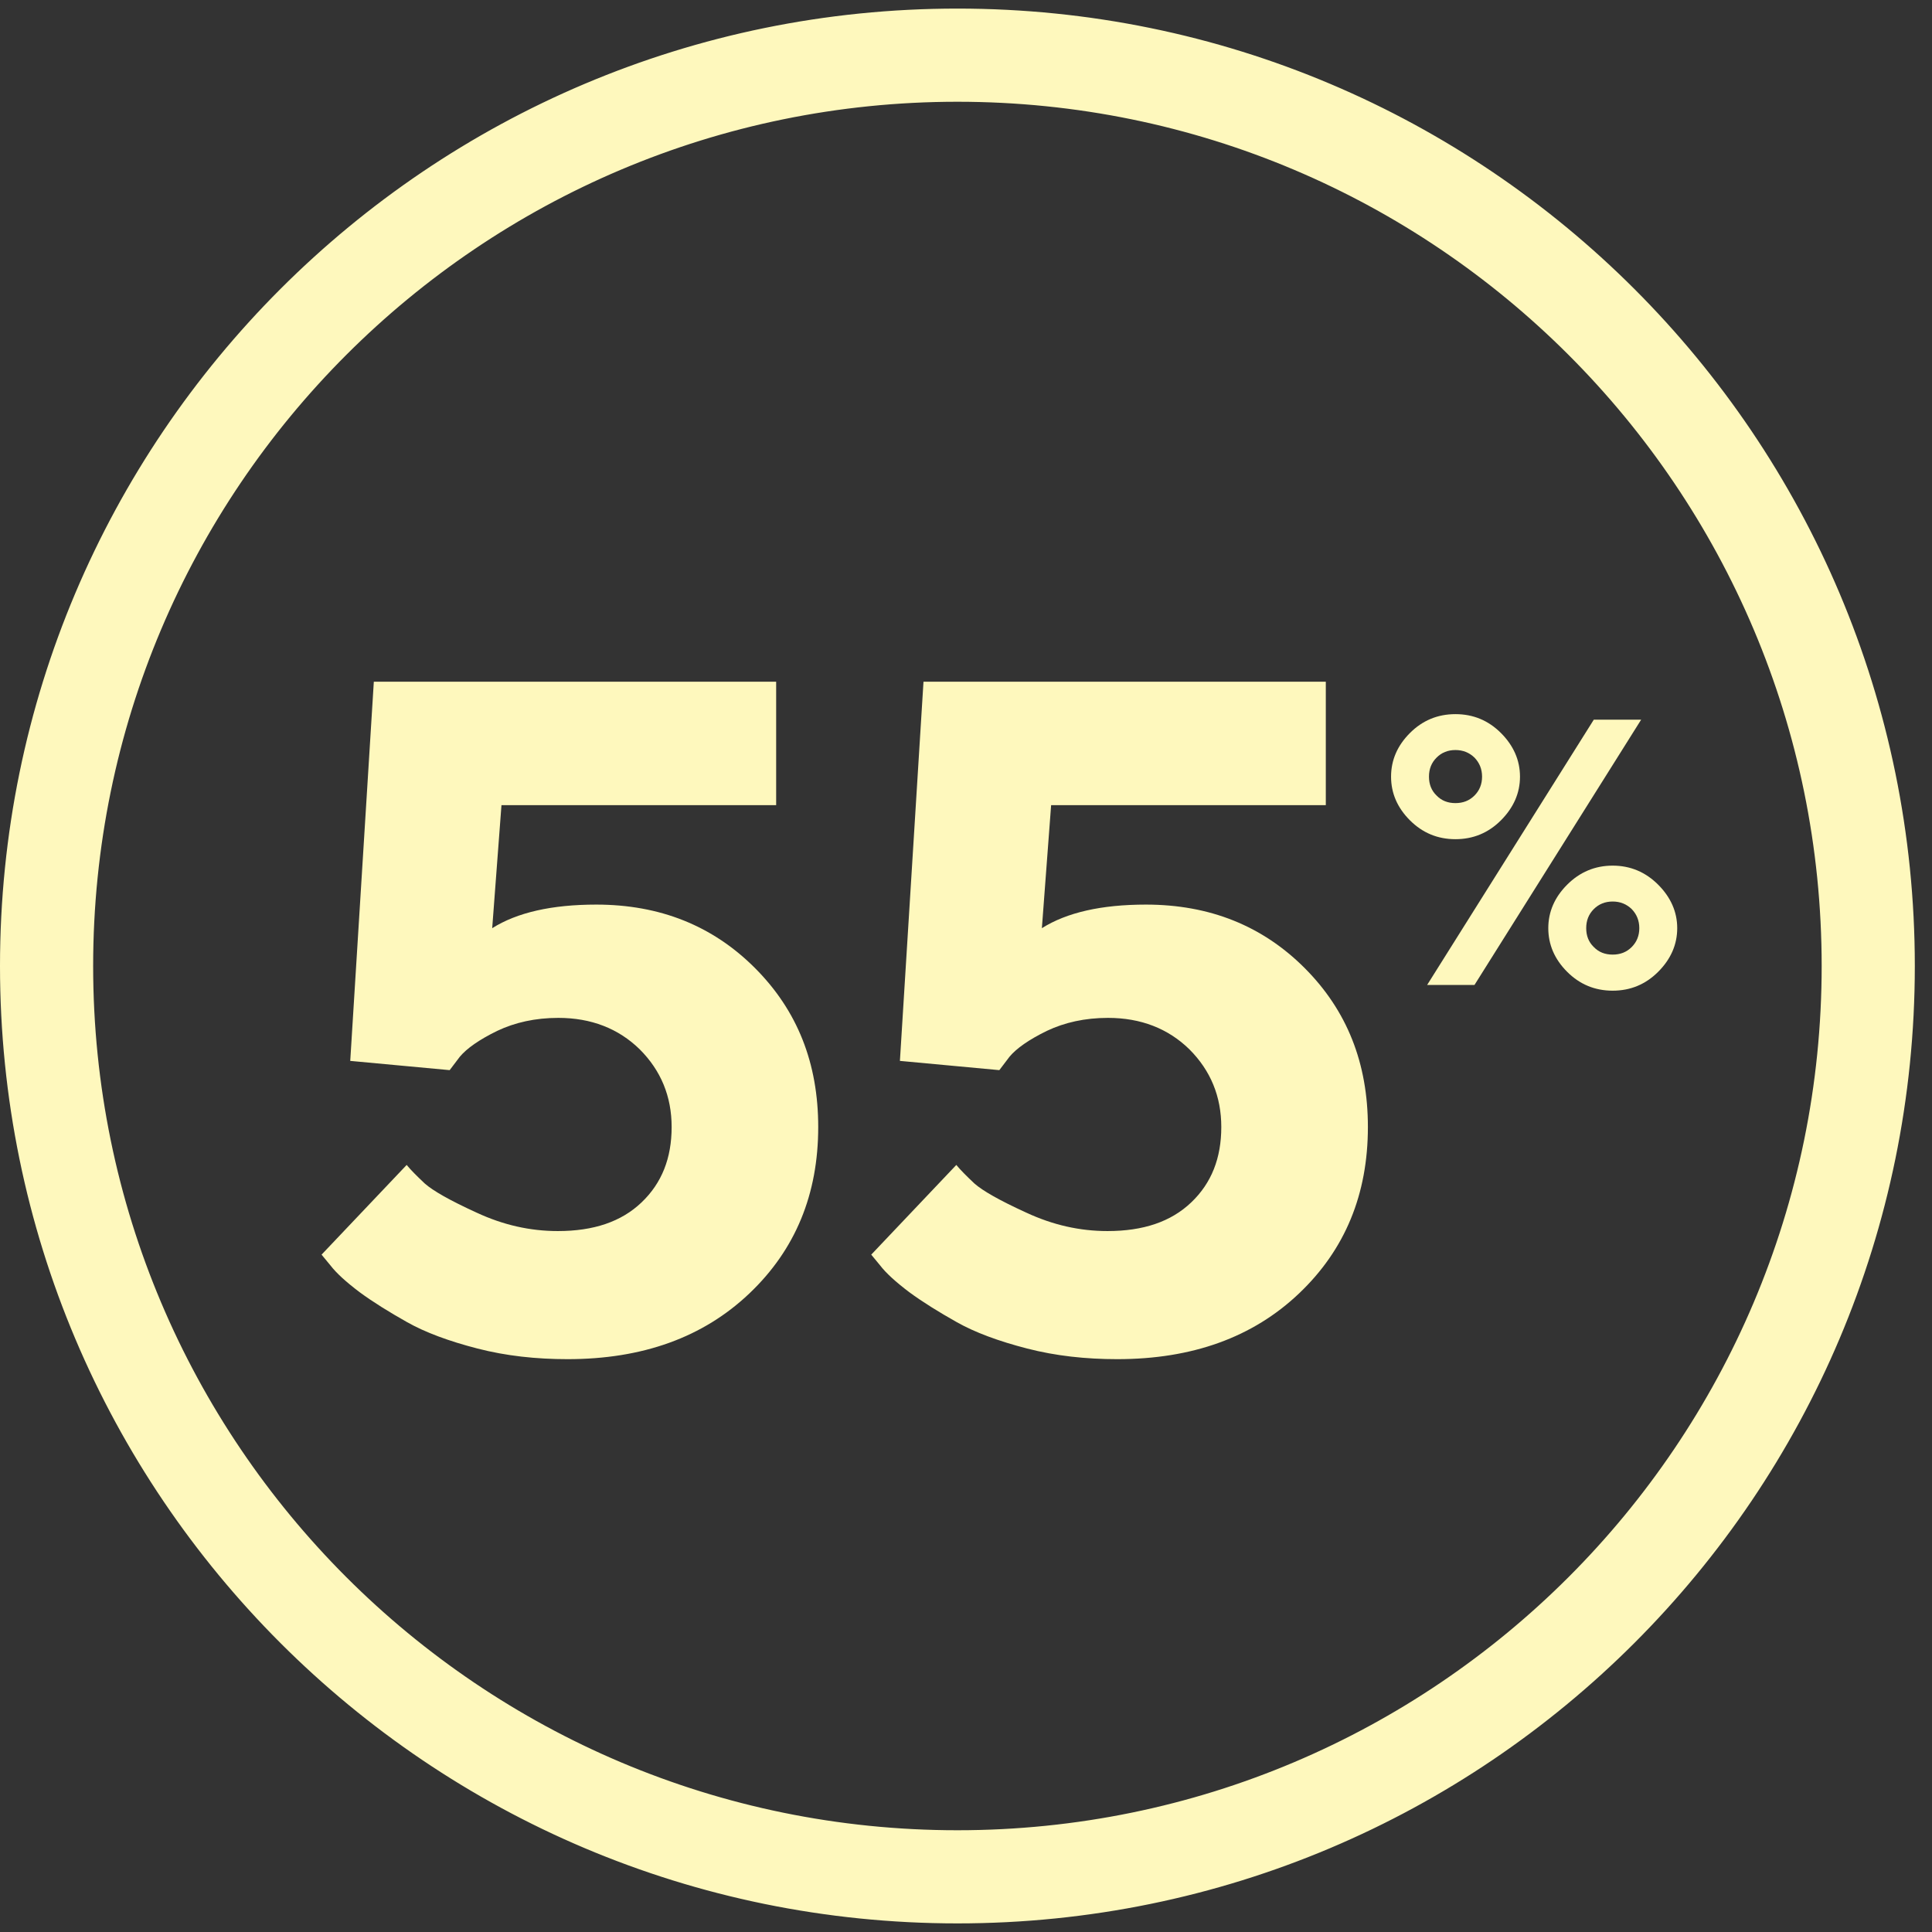
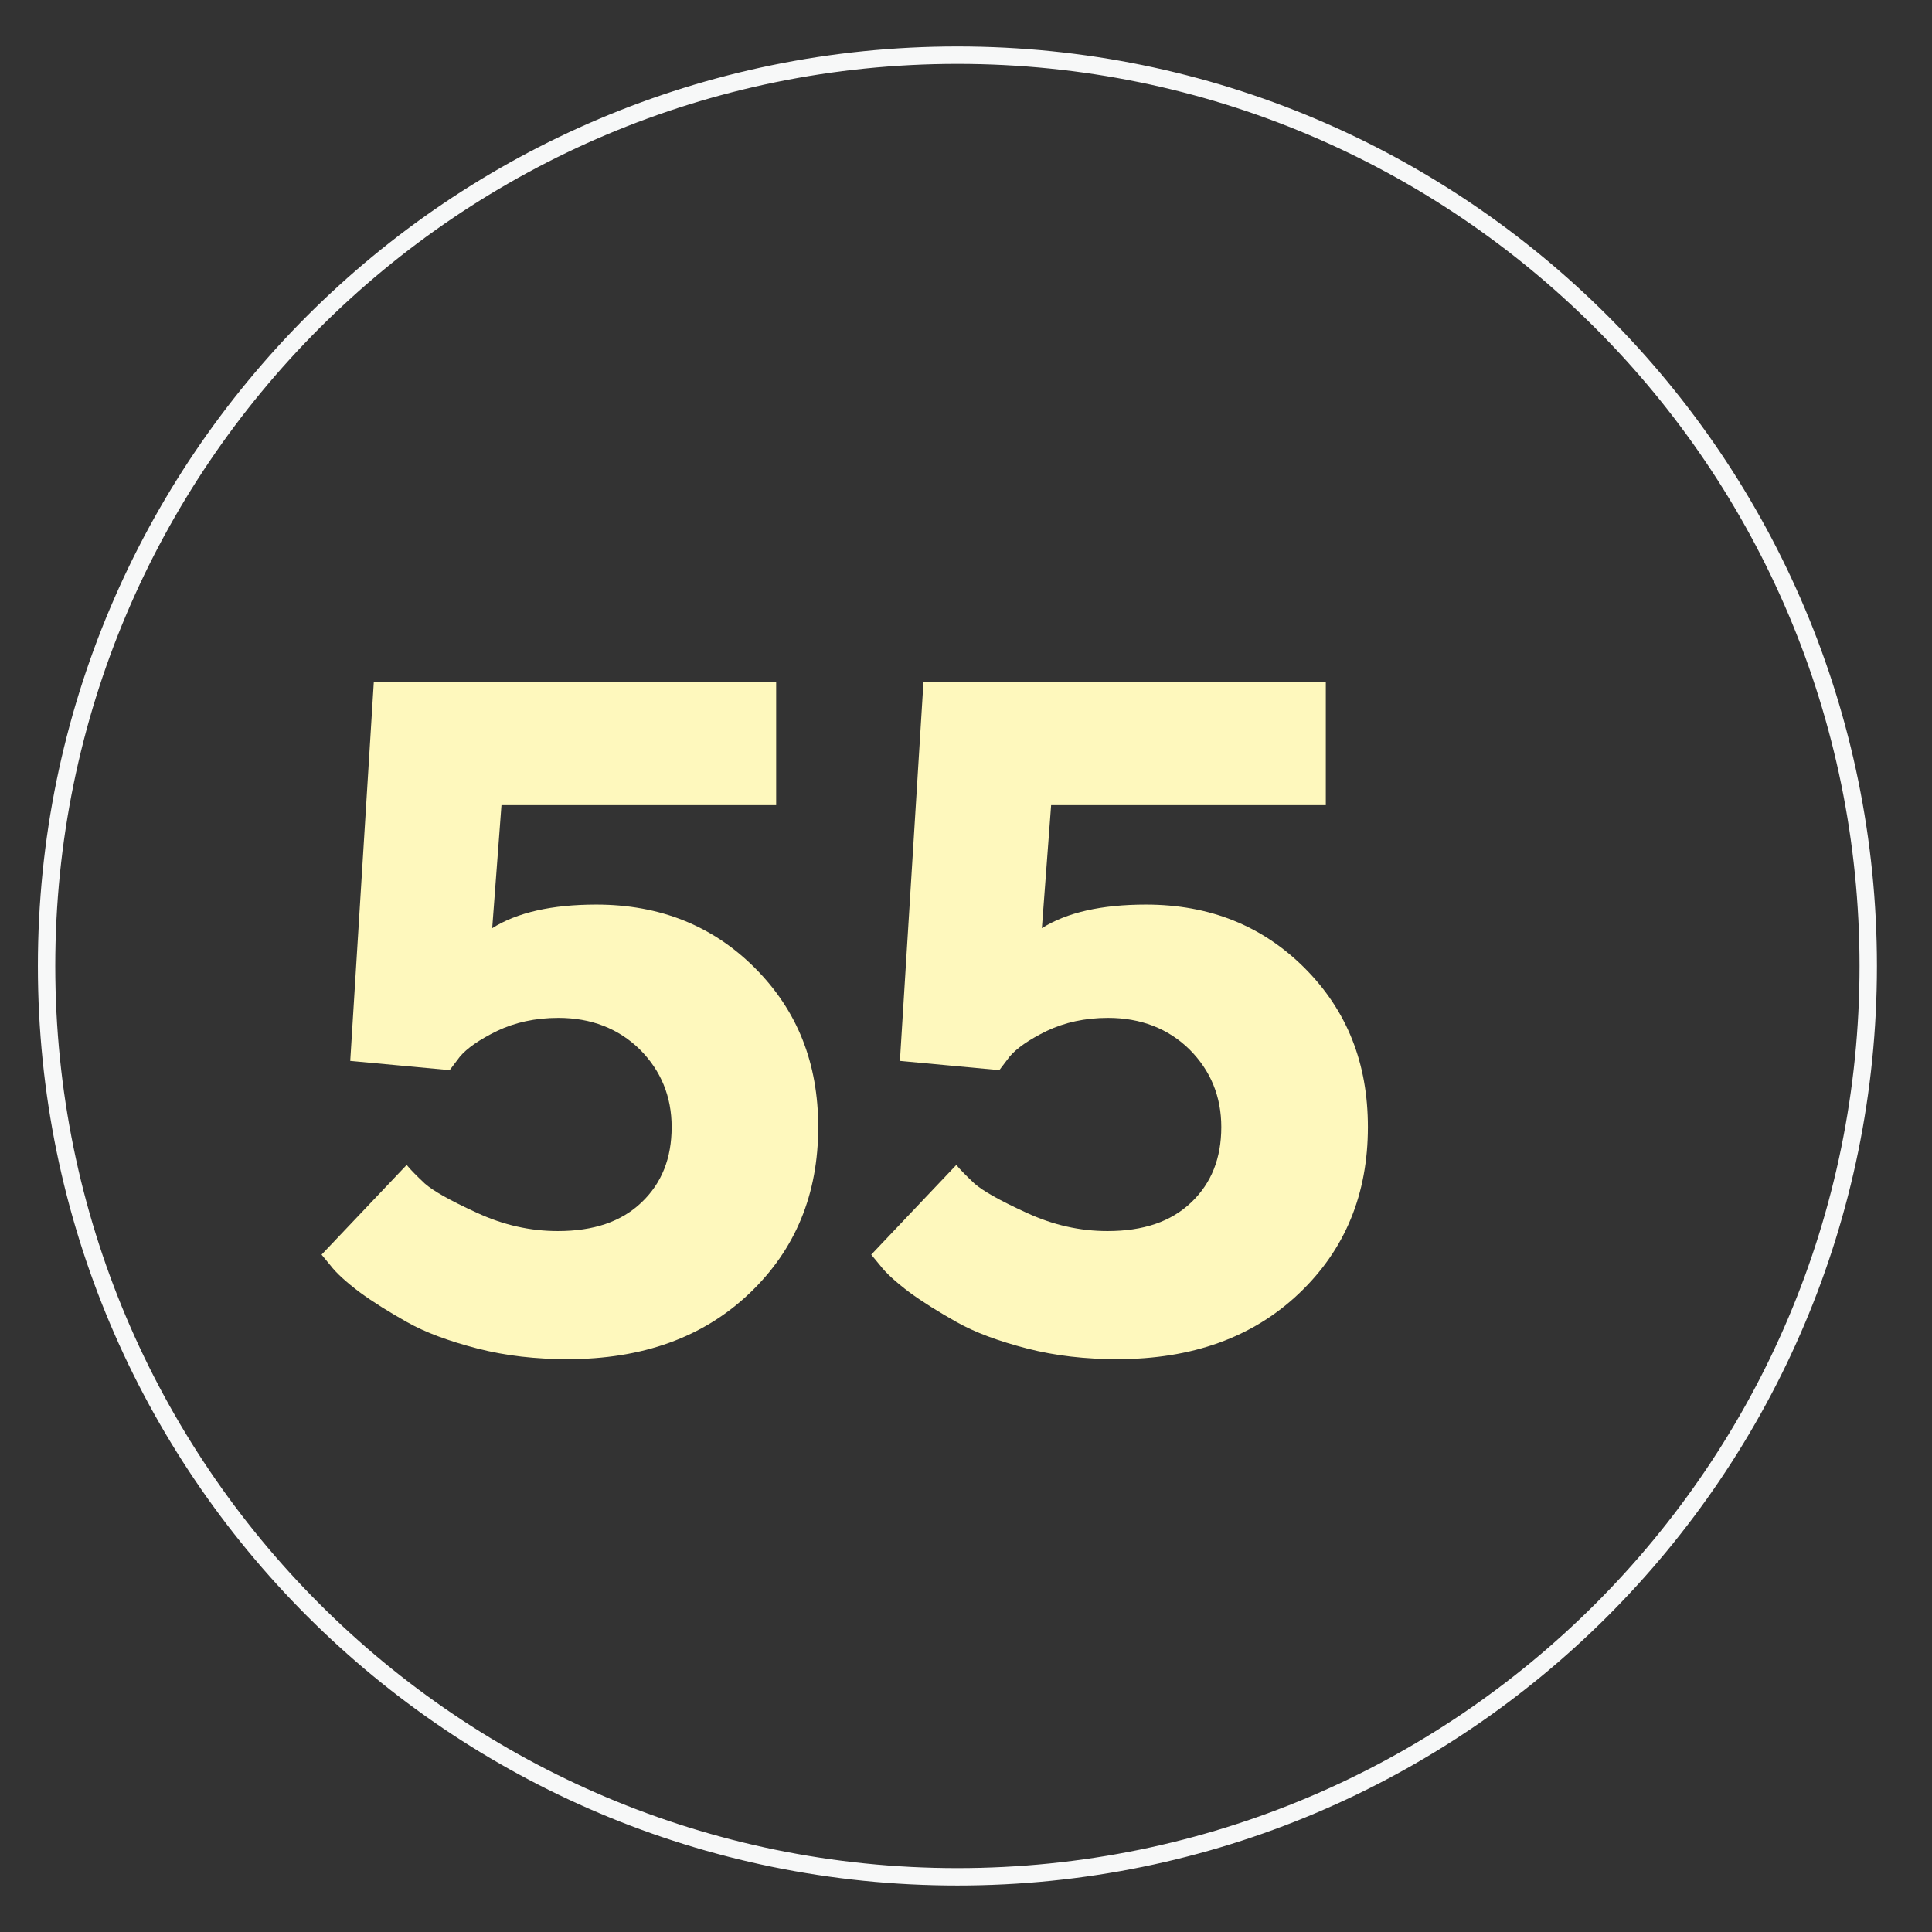
<svg xmlns="http://www.w3.org/2000/svg" width="102" height="102" viewBox="0 0 102 102" fill="none">
  <rect x="0" y="0" width="102" height="102" fill="#333333" stroke="none" />
  <path fill-rule="evenodd" clip-rule="evenodd" d="M2.918 51C2.918 77.304 24.242 98.628 50.547 98.628C76.851 98.628 98.175 77.304 98.175 51C98.175 24.695 76.851 3.372 50.547 3.372C24.242 3.372 2.918 24.695 2.918 51ZM50.547 99.546C23.735 99.546 2 77.811 2 51C2 24.189 23.735 2.453 50.547 2.453C77.358 2.453 99.093 24.189 99.093 51C99.093 77.811 77.358 99.546 50.547 99.546Z" fill="#F7F8F8" />
-   <path d="M50.547 96.628C25.347 96.628 4.918 76.2 4.918 51H0.918C0.918 78.409 23.138 100.628 50.547 100.628V96.628ZM96.175 51C96.175 76.2 75.747 96.628 50.547 96.628V100.628C77.956 100.628 100.175 78.409 100.175 51H96.175ZM50.547 5.372C75.747 5.372 96.175 25.8 96.175 51H100.175C100.175 23.591 77.956 1.372 50.547 1.372V5.372ZM4.918 51C4.918 25.8 25.347 5.372 50.547 5.372V1.372C23.138 1.372 0.918 23.591 0.918 51H4.918ZM0 51C0 78.916 22.631 101.546 50.547 101.546V97.546C24.84 97.546 4 76.707 4 51H0ZM50.547 0.453C22.631 0.453 0 23.084 0 51H4C4 25.293 24.84 4.453 50.547 4.453V0.453ZM101.093 51C101.093 23.084 78.463 0.453 50.547 0.453V4.453C76.254 4.453 97.093 25.293 97.093 51H101.093ZM50.547 101.546C78.463 101.546 101.093 78.916 101.093 51H97.093C97.093 76.707 76.254 97.546 50.547 97.546V101.546Z" fill="#FEF8BD" />
-   <path d="M75.443 41.004C75.443 41.404 75.57 41.736 75.844 42C76.107 42.273 76.439 42.4 76.84 42.4C77.24 42.4 77.572 42.273 77.846 42C78.109 41.736 78.246 41.404 78.246 41.004C78.246 40.603 78.109 40.272 77.846 39.998C77.572 39.734 77.24 39.598 76.84 39.598C76.439 39.598 76.107 39.734 75.844 39.998C75.57 40.272 75.443 40.603 75.443 41.004ZM75.346 52L84.144 37.996H86.644L77.846 52H75.346ZM80.248 41.004C80.248 41.873 79.906 42.645 79.242 43.309C78.578 43.973 77.777 44.305 76.84 44.305C75.902 44.305 75.102 43.973 74.438 43.309C73.773 42.645 73.441 41.873 73.441 41.004C73.441 40.135 73.773 39.363 74.438 38.699C75.102 38.035 75.902 37.703 76.84 37.703C77.777 37.703 78.578 38.035 79.242 38.699C79.906 39.363 80.248 40.135 80.248 41.004ZM86.547 49.002C86.547 48.602 86.41 48.27 86.147 47.996C85.873 47.732 85.541 47.596 85.141 47.596C84.74 47.596 84.408 47.732 84.144 47.996C83.871 48.27 83.744 48.602 83.744 49.002C83.744 49.402 83.871 49.734 84.144 49.998C84.408 50.272 84.74 50.398 85.141 50.398C85.541 50.398 85.873 50.272 86.147 49.998C86.41 49.734 86.547 49.402 86.547 49.002ZM81.742 49.002C81.742 48.143 82.074 47.371 82.738 46.707C83.402 46.043 84.203 45.701 85.141 45.701C86.078 45.701 86.879 46.043 87.543 46.707C88.207 47.371 88.549 48.143 88.549 49.002C88.549 49.871 88.207 50.643 87.543 51.307C86.879 51.971 86.078 52.303 85.141 52.303C84.203 52.303 83.402 51.971 82.738 51.307C82.074 50.643 81.742 49.871 81.742 49.002Z" fill="#FEF8BD" />
  <path d="M31.48 47.758C34.849 47.758 37.632 48.881 39.853 51.102C42.1 53.349 43.198 56.132 43.198 59.501C43.198 63.041 42.002 65.971 39.56 68.29C37.119 70.609 33.921 71.757 29.966 71.757C28.306 71.757 26.719 71.586 25.205 71.195C23.691 70.805 22.446 70.341 21.494 69.804C20.542 69.267 19.712 68.754 18.98 68.217C18.271 67.68 17.759 67.216 17.441 66.801L16.977 66.239L21.47 61.503C21.689 61.772 22.007 62.089 22.422 62.48C22.861 62.87 23.765 63.383 25.156 64.018C26.572 64.677 27.988 64.994 29.453 64.994C31.333 64.994 32.798 64.506 33.872 63.48C34.946 62.455 35.459 61.137 35.459 59.501C35.459 57.89 34.898 56.523 33.774 55.399C32.651 54.301 31.211 53.739 29.477 53.739C28.257 53.739 27.183 53.983 26.255 54.423C25.303 54.887 24.644 55.351 24.277 55.79L23.74 56.498L18.491 56.01L19.736 35.99H40.977V42.509H26.475L25.986 49.003C27.305 48.173 29.136 47.758 31.48 47.758ZM60.499 47.758C63.868 47.758 66.651 48.881 68.873 51.102C71.119 53.349 72.218 56.132 72.218 59.501C72.218 63.041 71.022 65.971 68.58 68.29C66.139 70.609 62.94 71.757 58.985 71.757C57.325 71.757 55.738 71.586 54.225 71.195C52.711 70.805 51.466 70.341 50.514 69.804C49.562 69.267 48.731 68.754 47.999 68.217C47.291 67.68 46.778 67.216 46.461 66.801L45.997 66.239L50.489 61.503C50.709 61.772 51.026 62.089 51.441 62.48C51.881 62.87 52.784 63.383 54.176 64.018C55.592 64.677 57.008 64.994 58.473 64.994C60.352 64.994 61.817 64.506 62.892 63.48C63.966 62.455 64.478 61.137 64.478 59.501C64.478 57.89 63.917 56.523 62.794 55.399C61.671 54.301 60.23 53.739 58.497 53.739C57.276 53.739 56.202 53.983 55.274 54.423C54.322 54.887 53.663 55.351 53.297 55.79L52.76 56.498L47.511 56.01L48.756 35.99H69.996V42.509H55.494L55.006 49.003C56.324 48.173 58.155 47.758 60.499 47.758Z" fill="#FEF8BD" />
</svg>